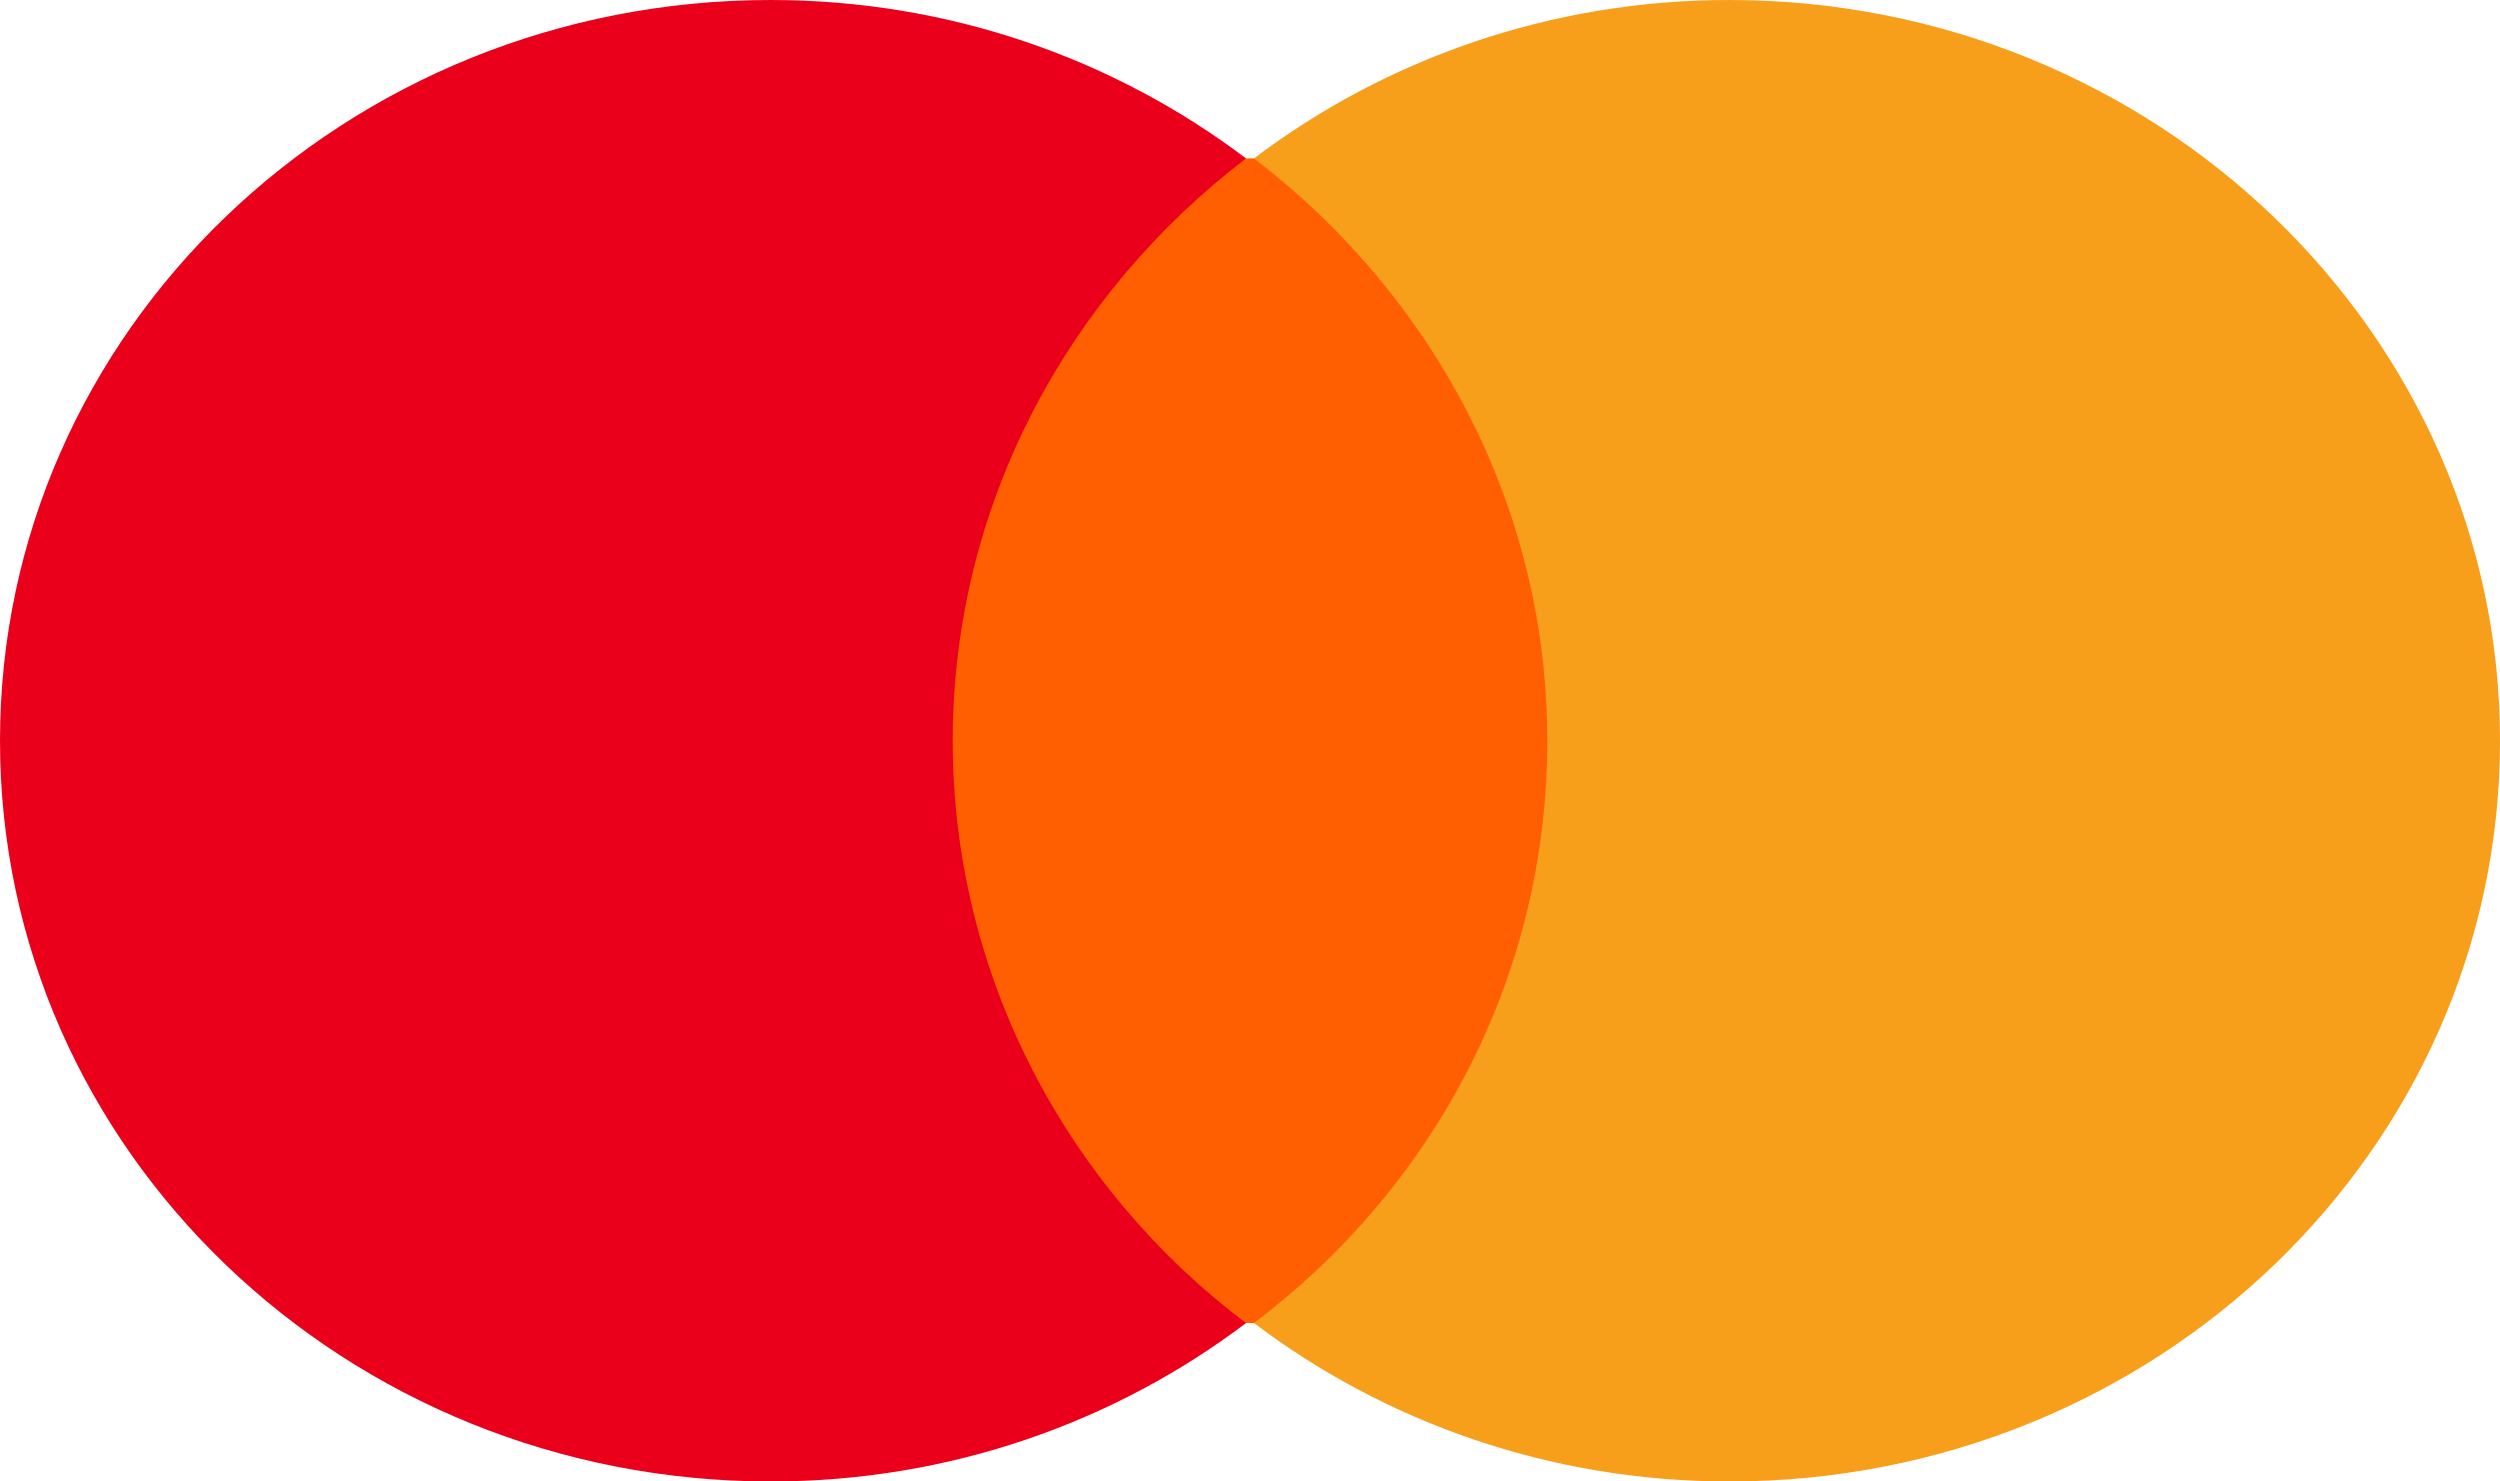
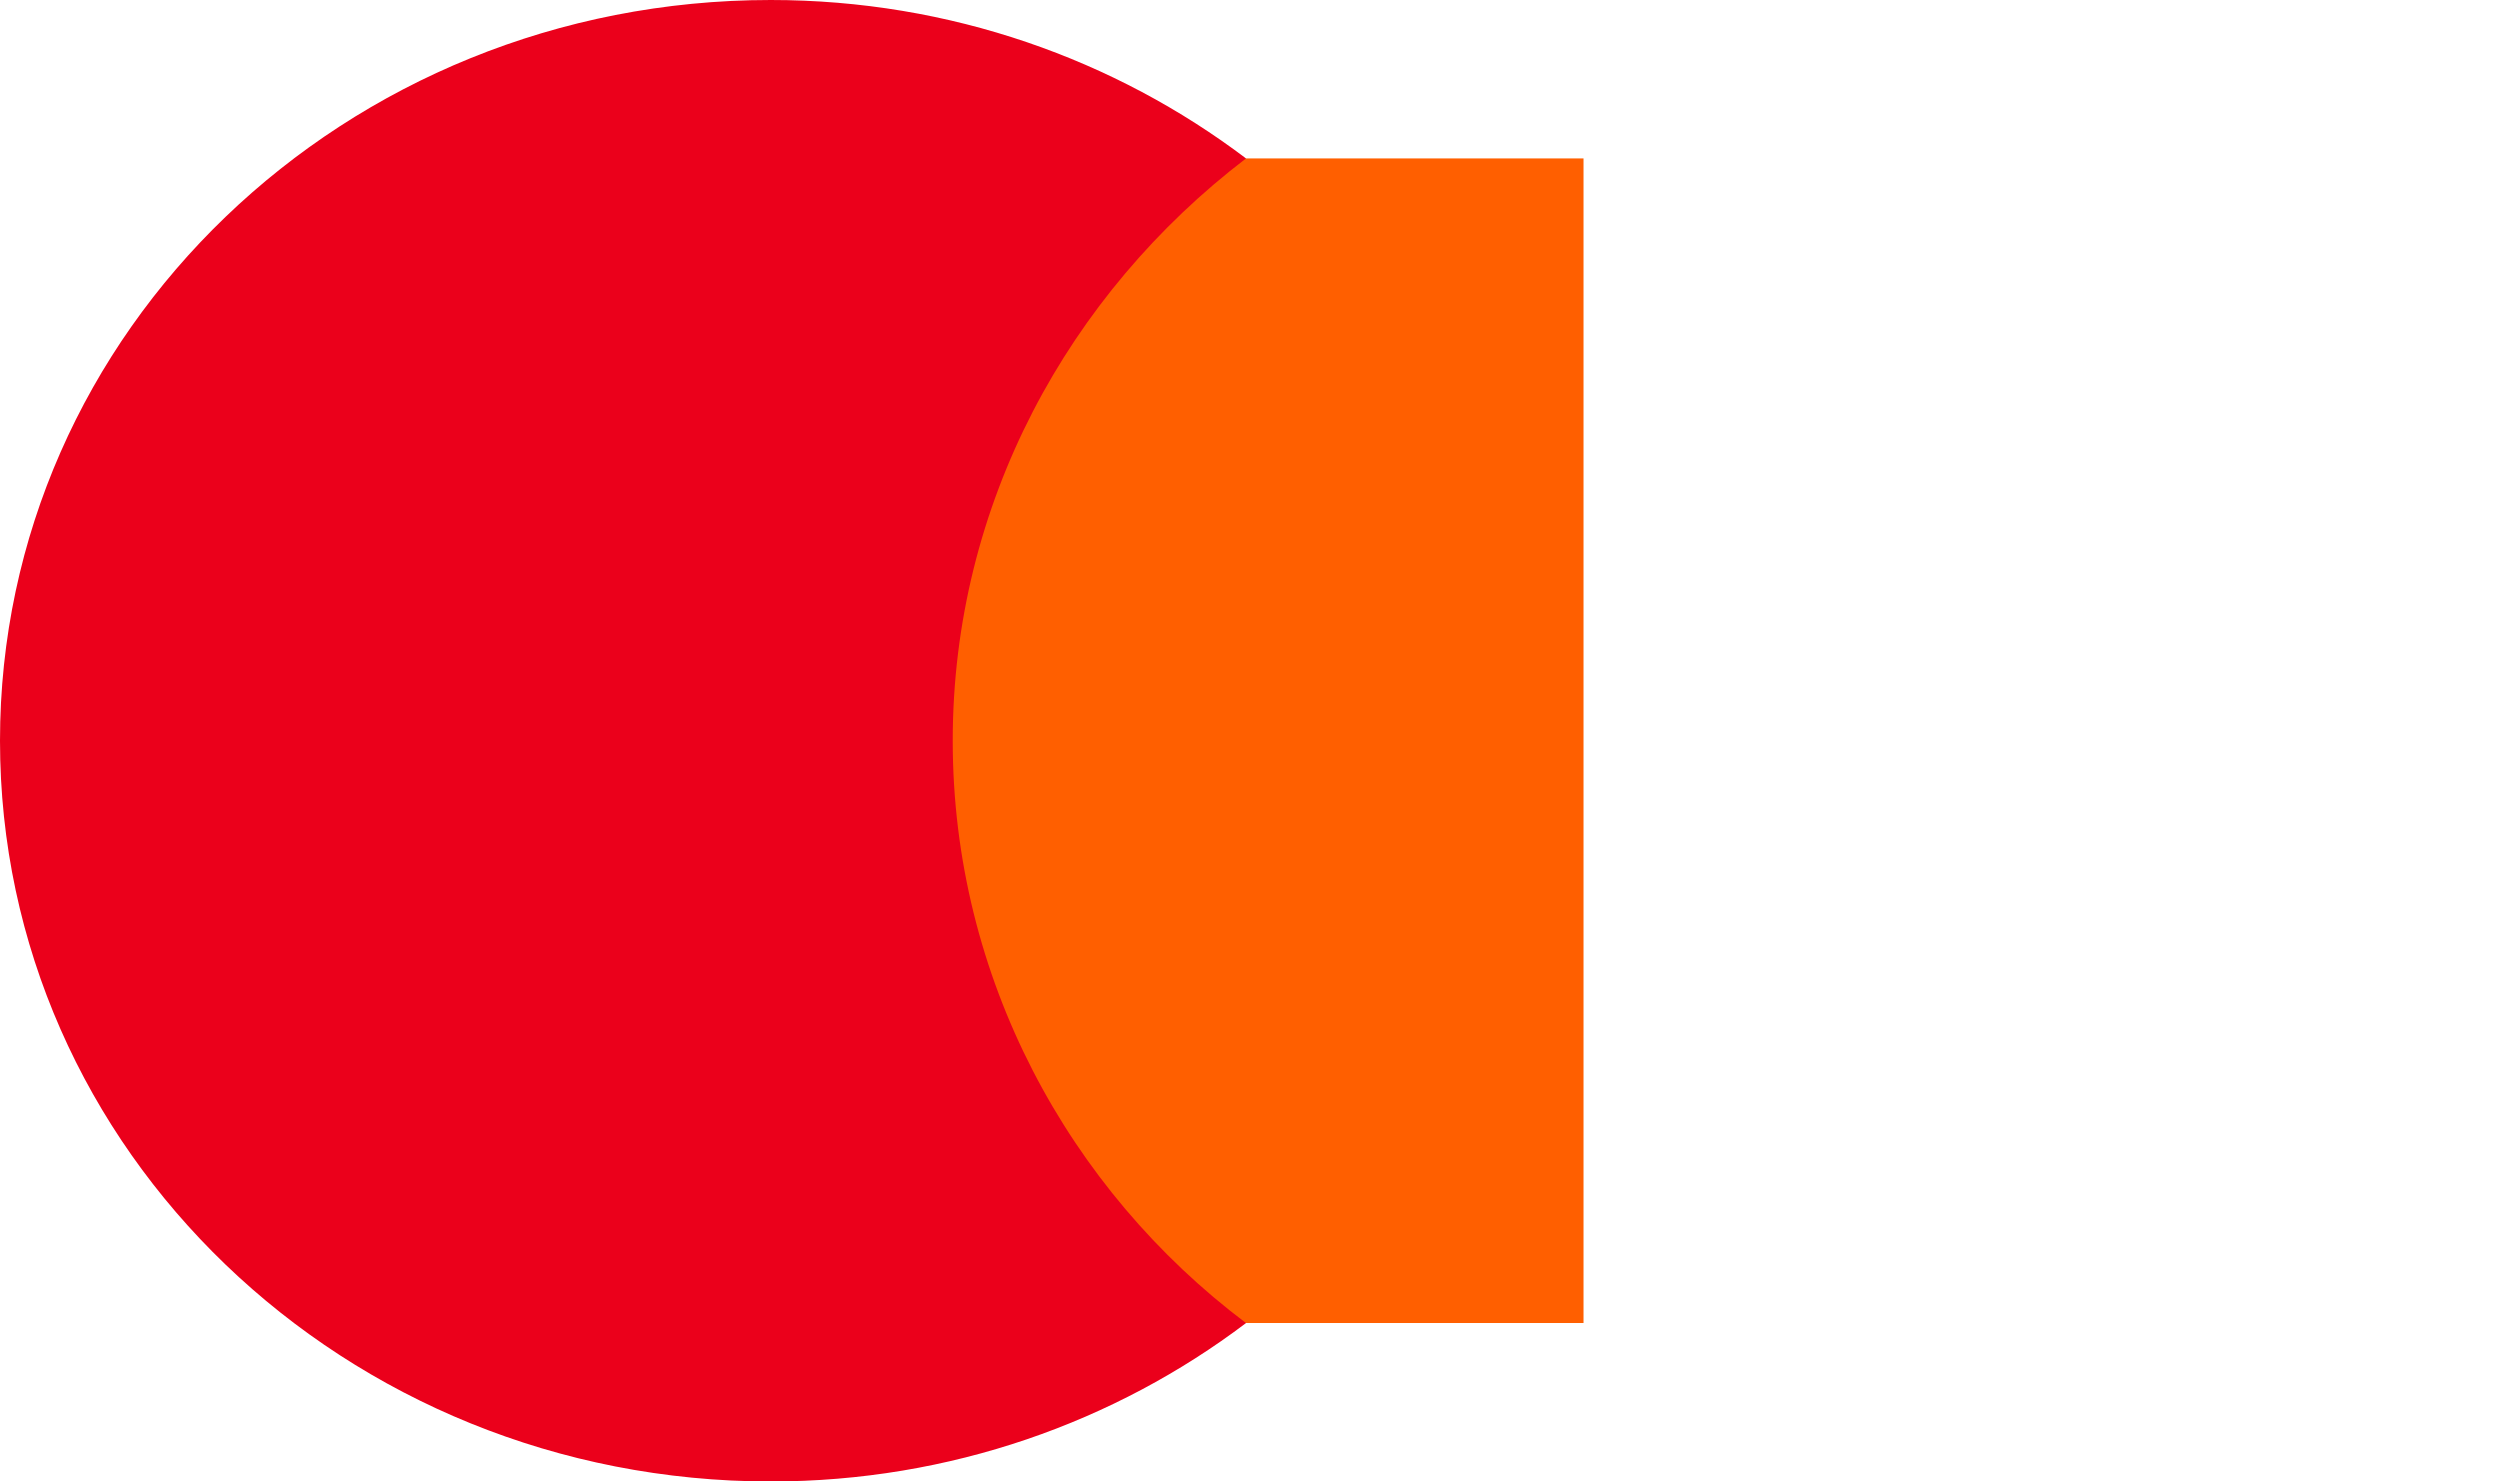
<svg xmlns="http://www.w3.org/2000/svg" width="54" height="32" viewBox="0 0 54 32" fill="none">
  <path d="M34.204 3.422H19.637V28.577H34.204V3.422Z" fill="#FF5F00" />
  <path d="M20.579 16C20.579 10.889 23.076 6.356 26.914 3.422C24.093 1.289 20.532 0 16.648 0C7.445 0 0 7.156 0 16C0 24.844 7.445 32 16.648 32C20.532 32 24.093 30.711 26.914 28.578C23.076 25.689 20.579 21.111 20.579 16Z" fill="#EB001B" />
-   <path d="M54 16C54 24.844 46.555 32 37.352 32C33.468 32 29.907 30.711 27.086 28.578C30.971 25.645 33.421 21.111 33.421 16C33.421 10.889 30.924 6.356 27.086 3.422C29.907 1.289 33.468 0 37.352 0C46.555 0 54 7.2 54 16Z" fill="#F79E1B" />
</svg>